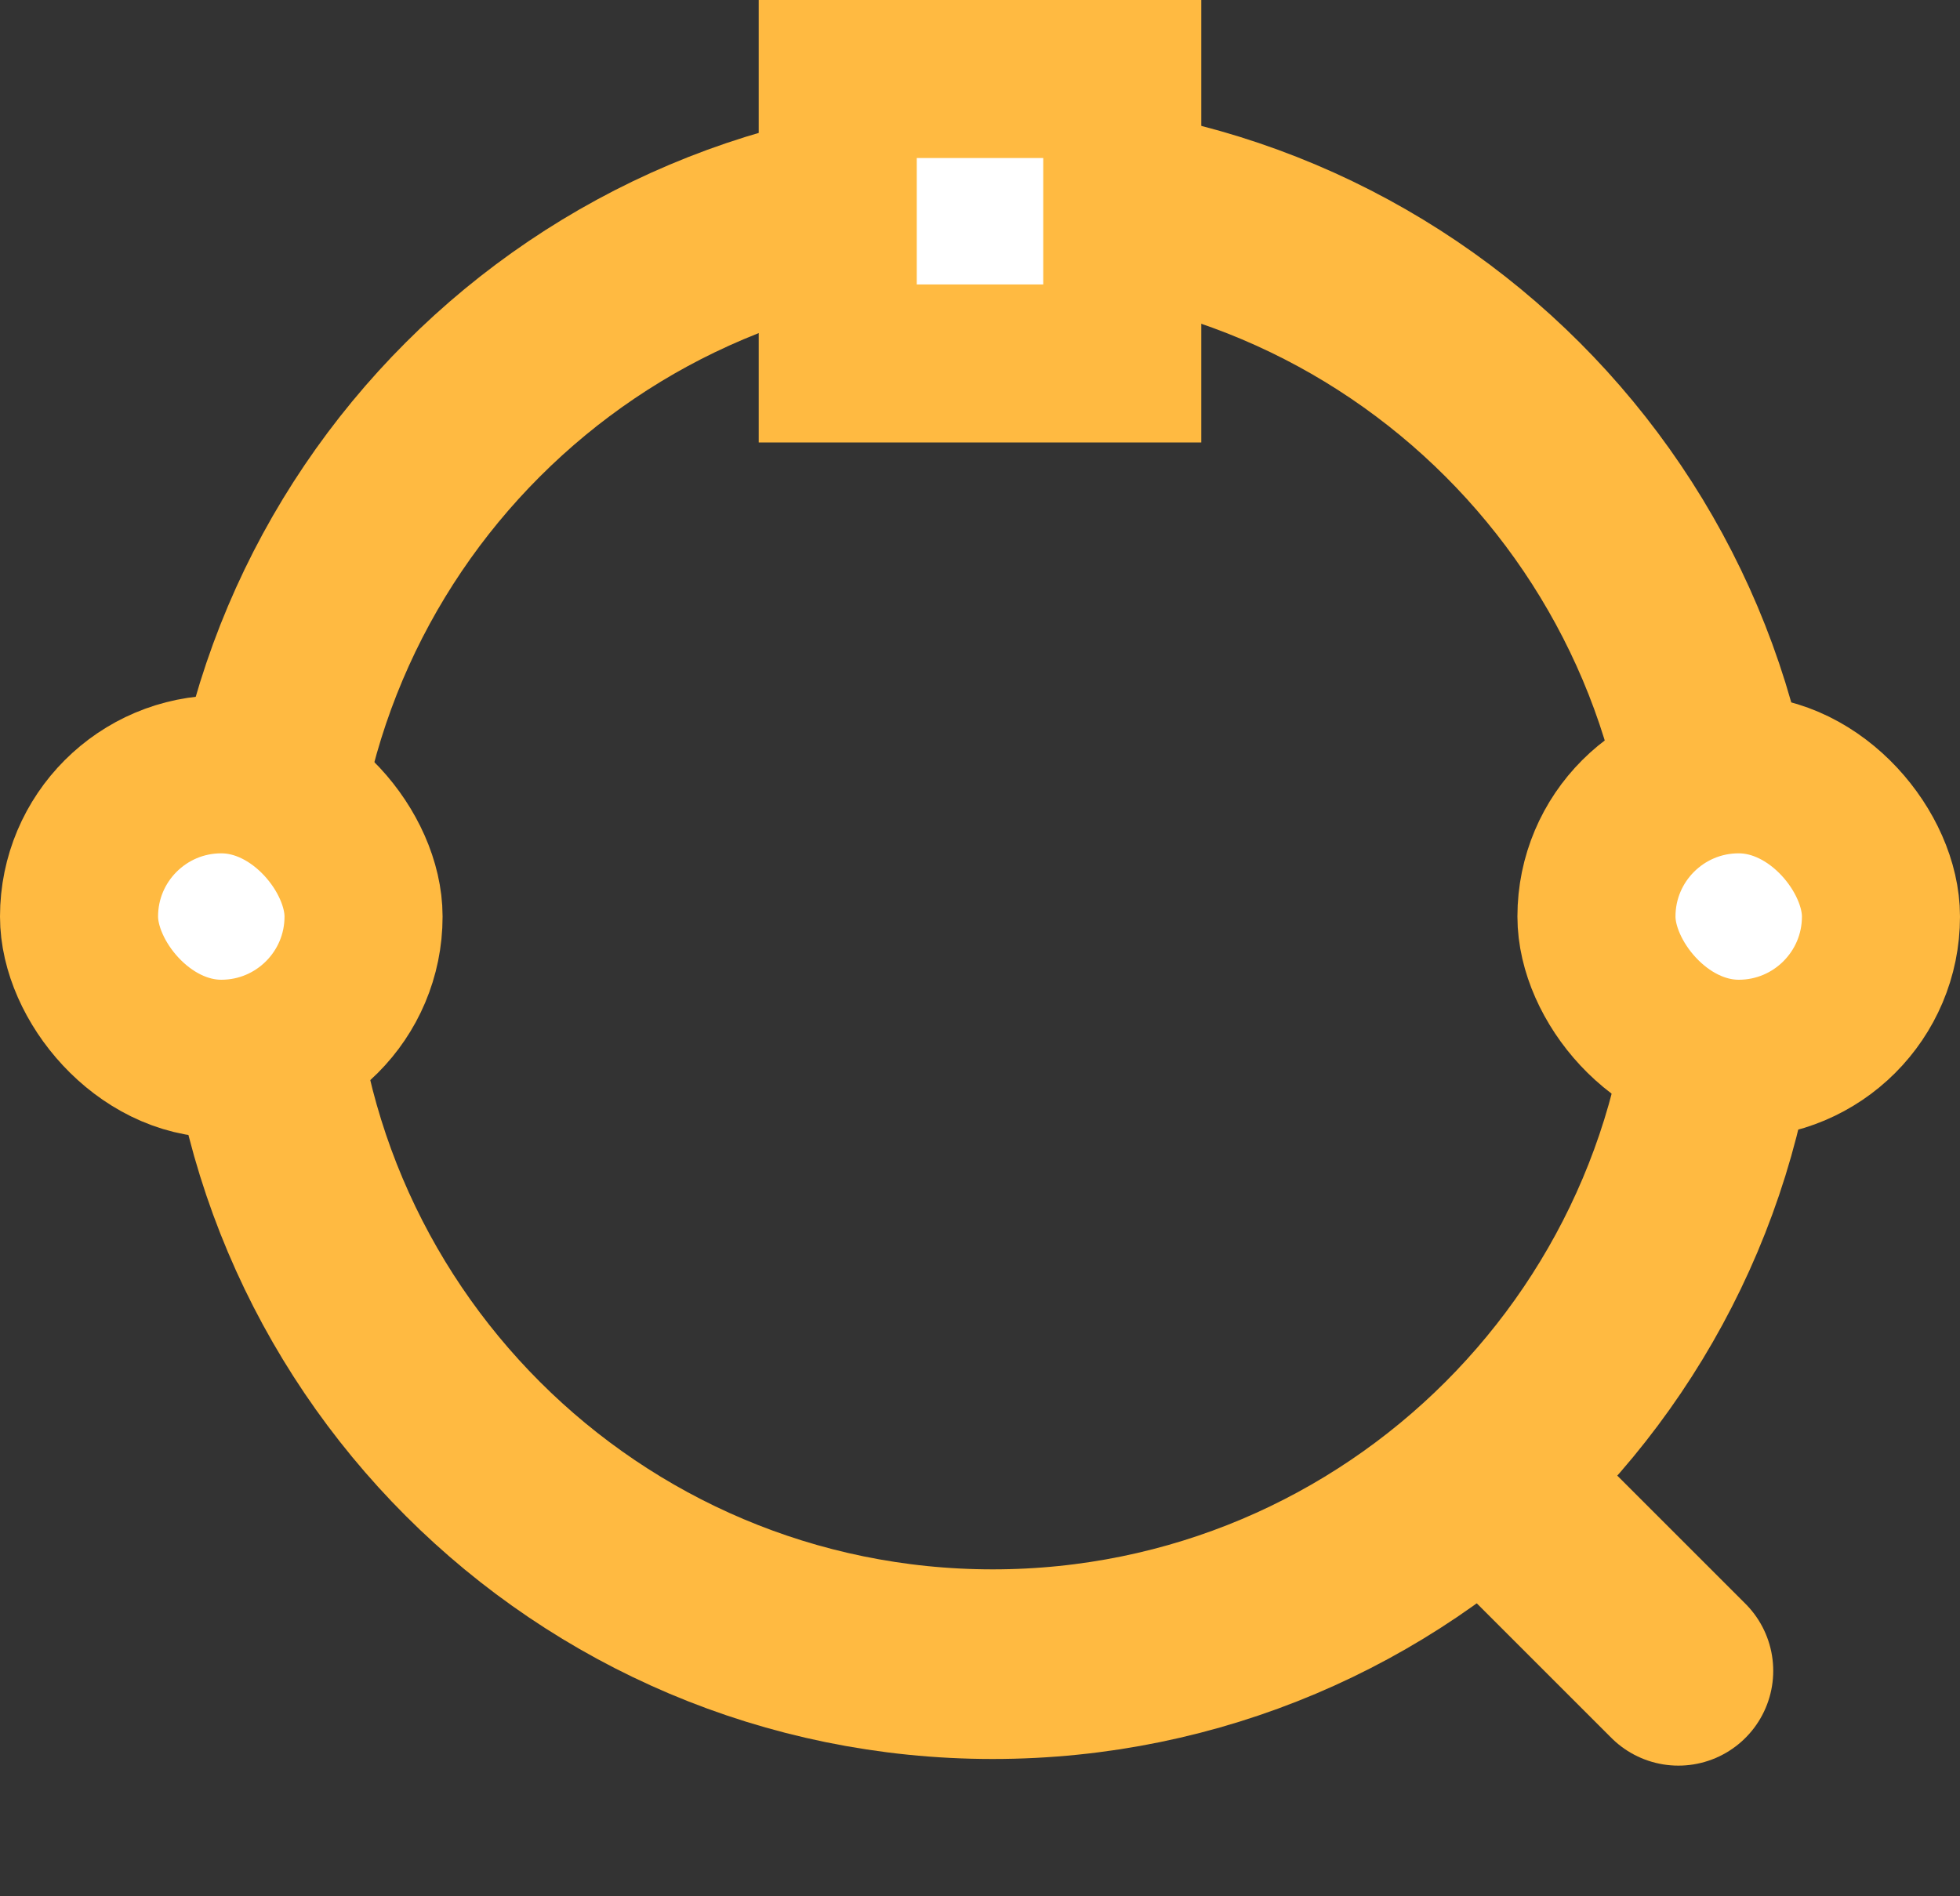
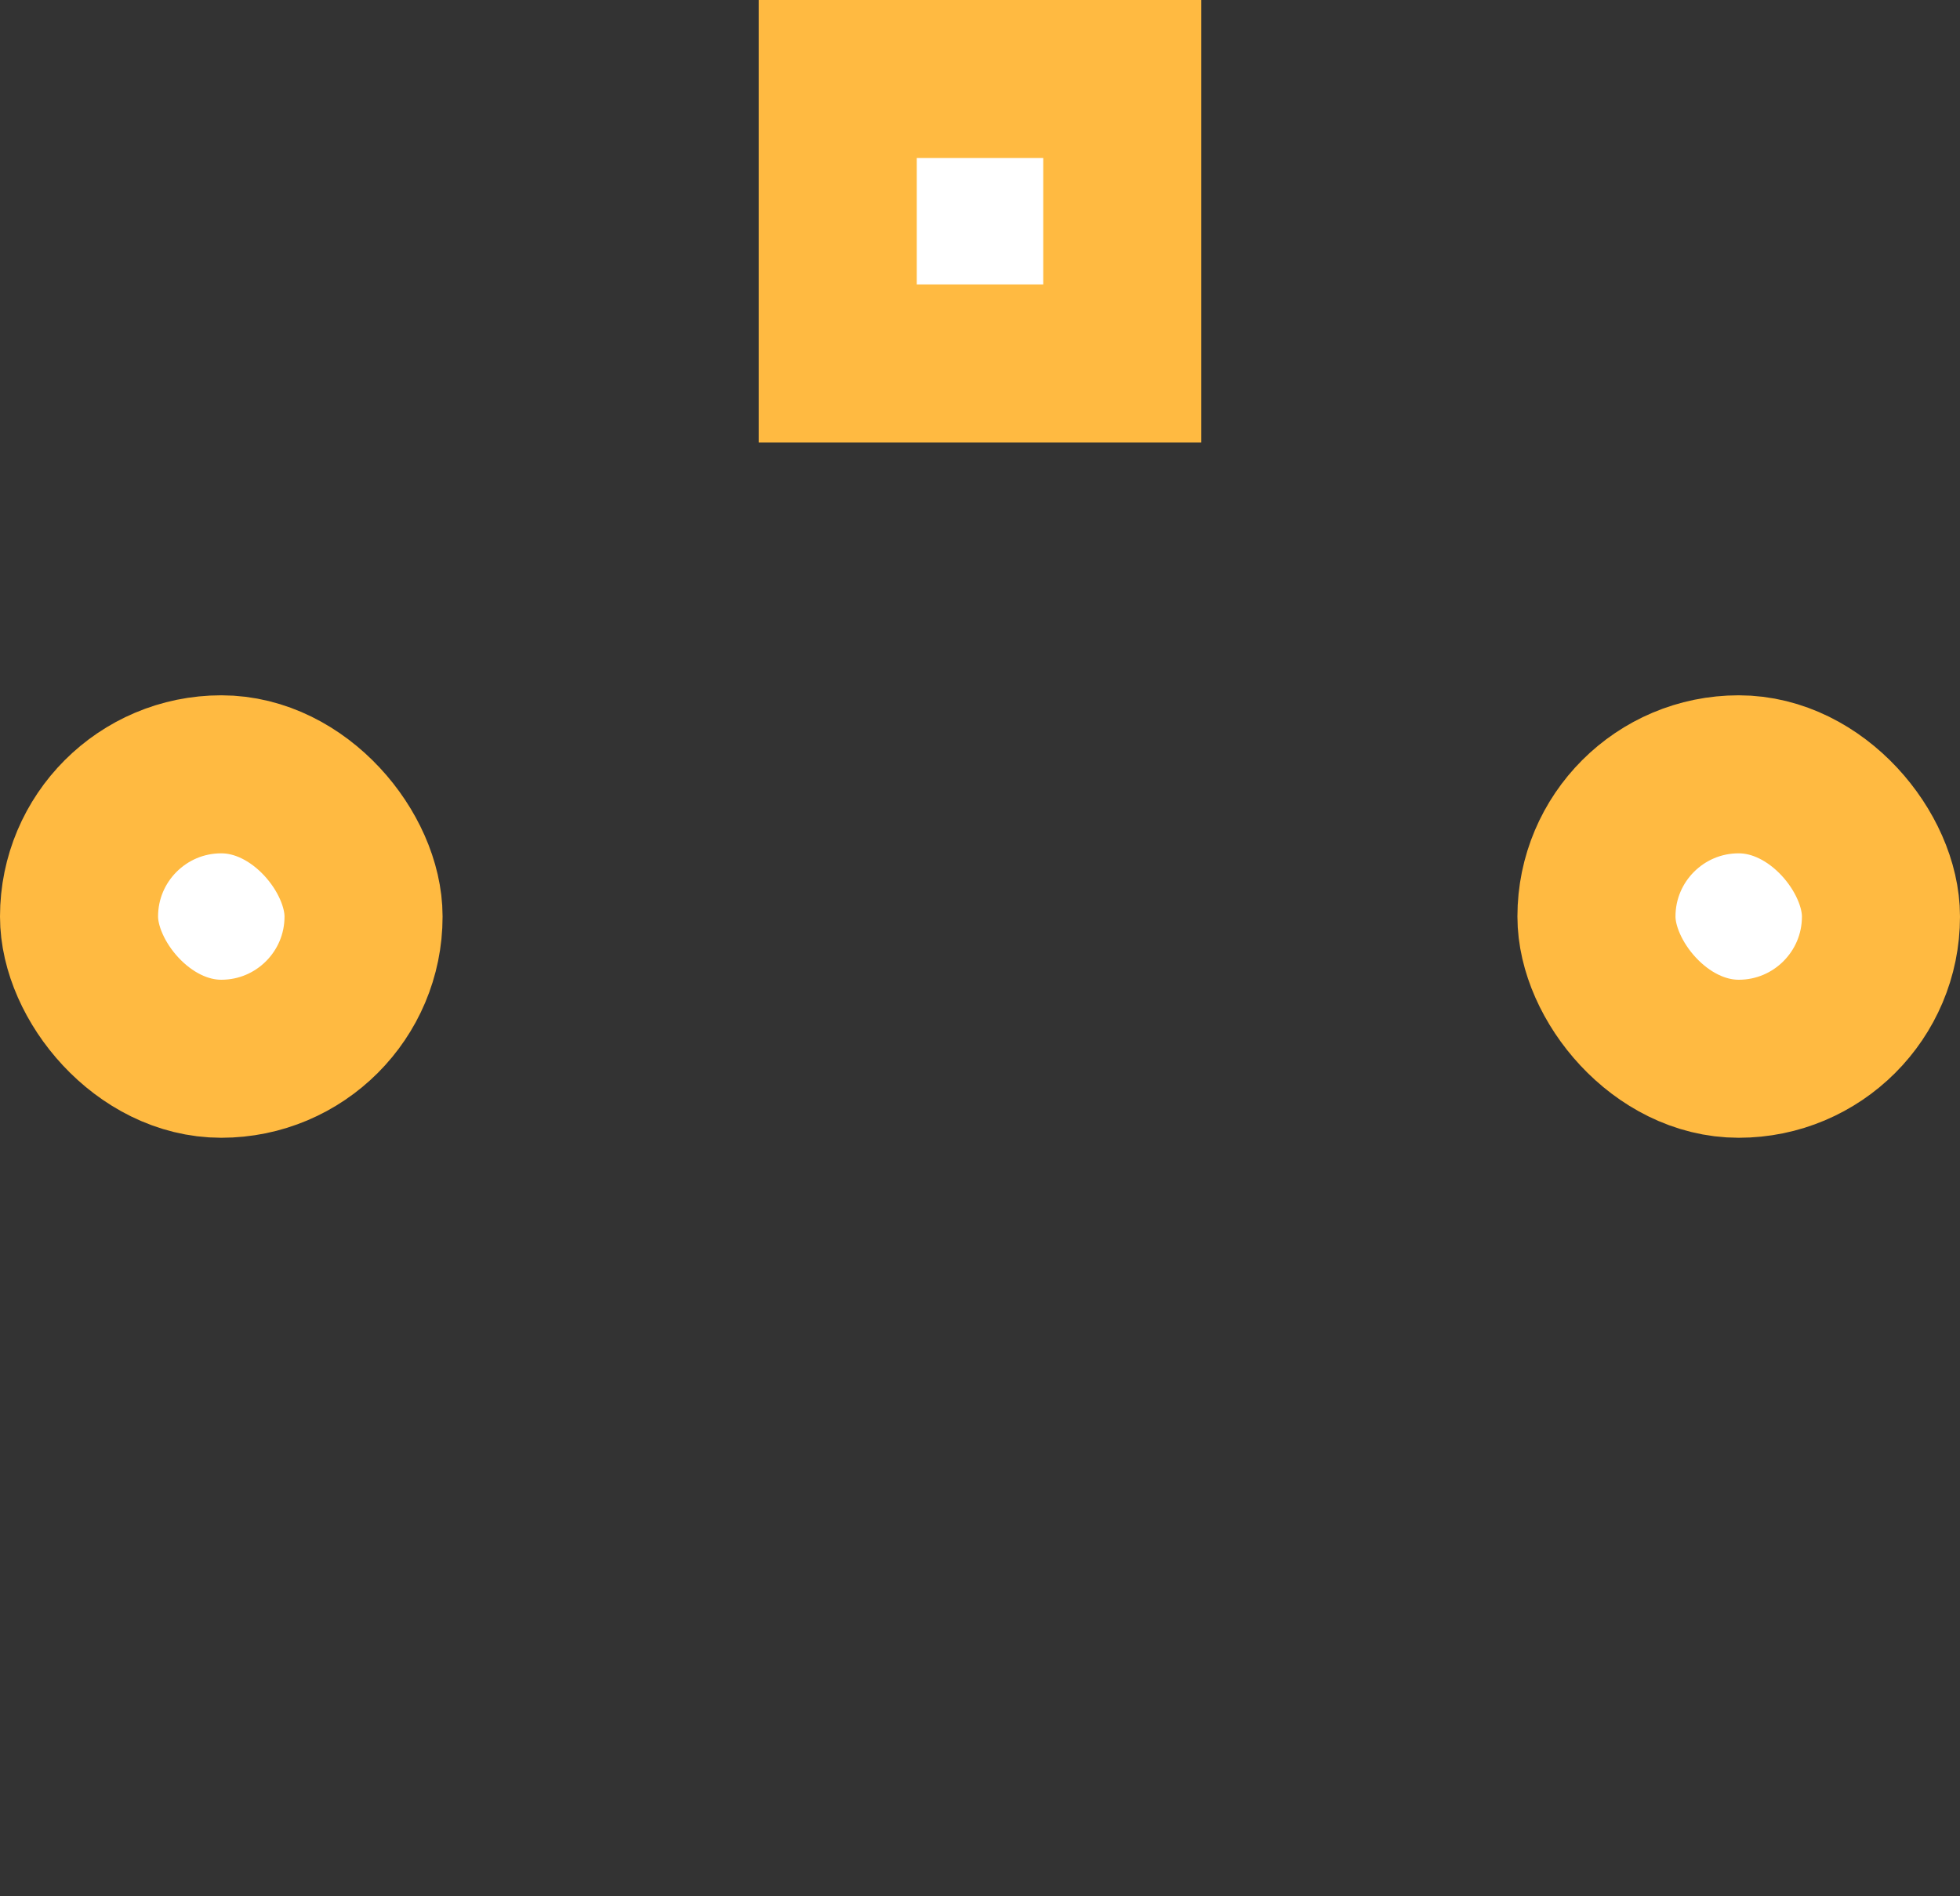
<svg xmlns="http://www.w3.org/2000/svg" width="31" height="30" viewBox="0 0 31 30" fill="none">
  <rect x="0" y="0" width="31" height="30" fill="#333333" stroke="none" />
-   <path d="M15.701 26.328C22.123 26.328 27.328 21.122 27.328 14.7C27.328 8.279 22.123 3.073 15.701 3.073C9.279 3.073 4.073 8.279 4.073 14.7C4.073 21.122 9.279 26.328 15.701 26.328Z" stroke="#FFBA41" stroke-width="3" stroke-linecap="round" stroke-linejoin="round" />
-   <path d="M26.546 26.433L24.098 23.985" stroke="#FFBA41" stroke-width="3" stroke-linecap="round" stroke-linejoin="round" />
  <path d="M13.25 5.75V1.25H17.75V5.75H13.25Z" fill="white" stroke="#FFBA41" stroke-width="2.5" />
  <rect x="1.25" y="12.25" width="4.5" height="4.5" rx="2.25" fill="white" stroke="#FFBA41" stroke-width="2.5" />
  <rect x="25.25" y="12.25" width="4.5" height="4.5" rx="2.25" fill="white" stroke="#FFBA41" stroke-width="2.5" />
</svg>